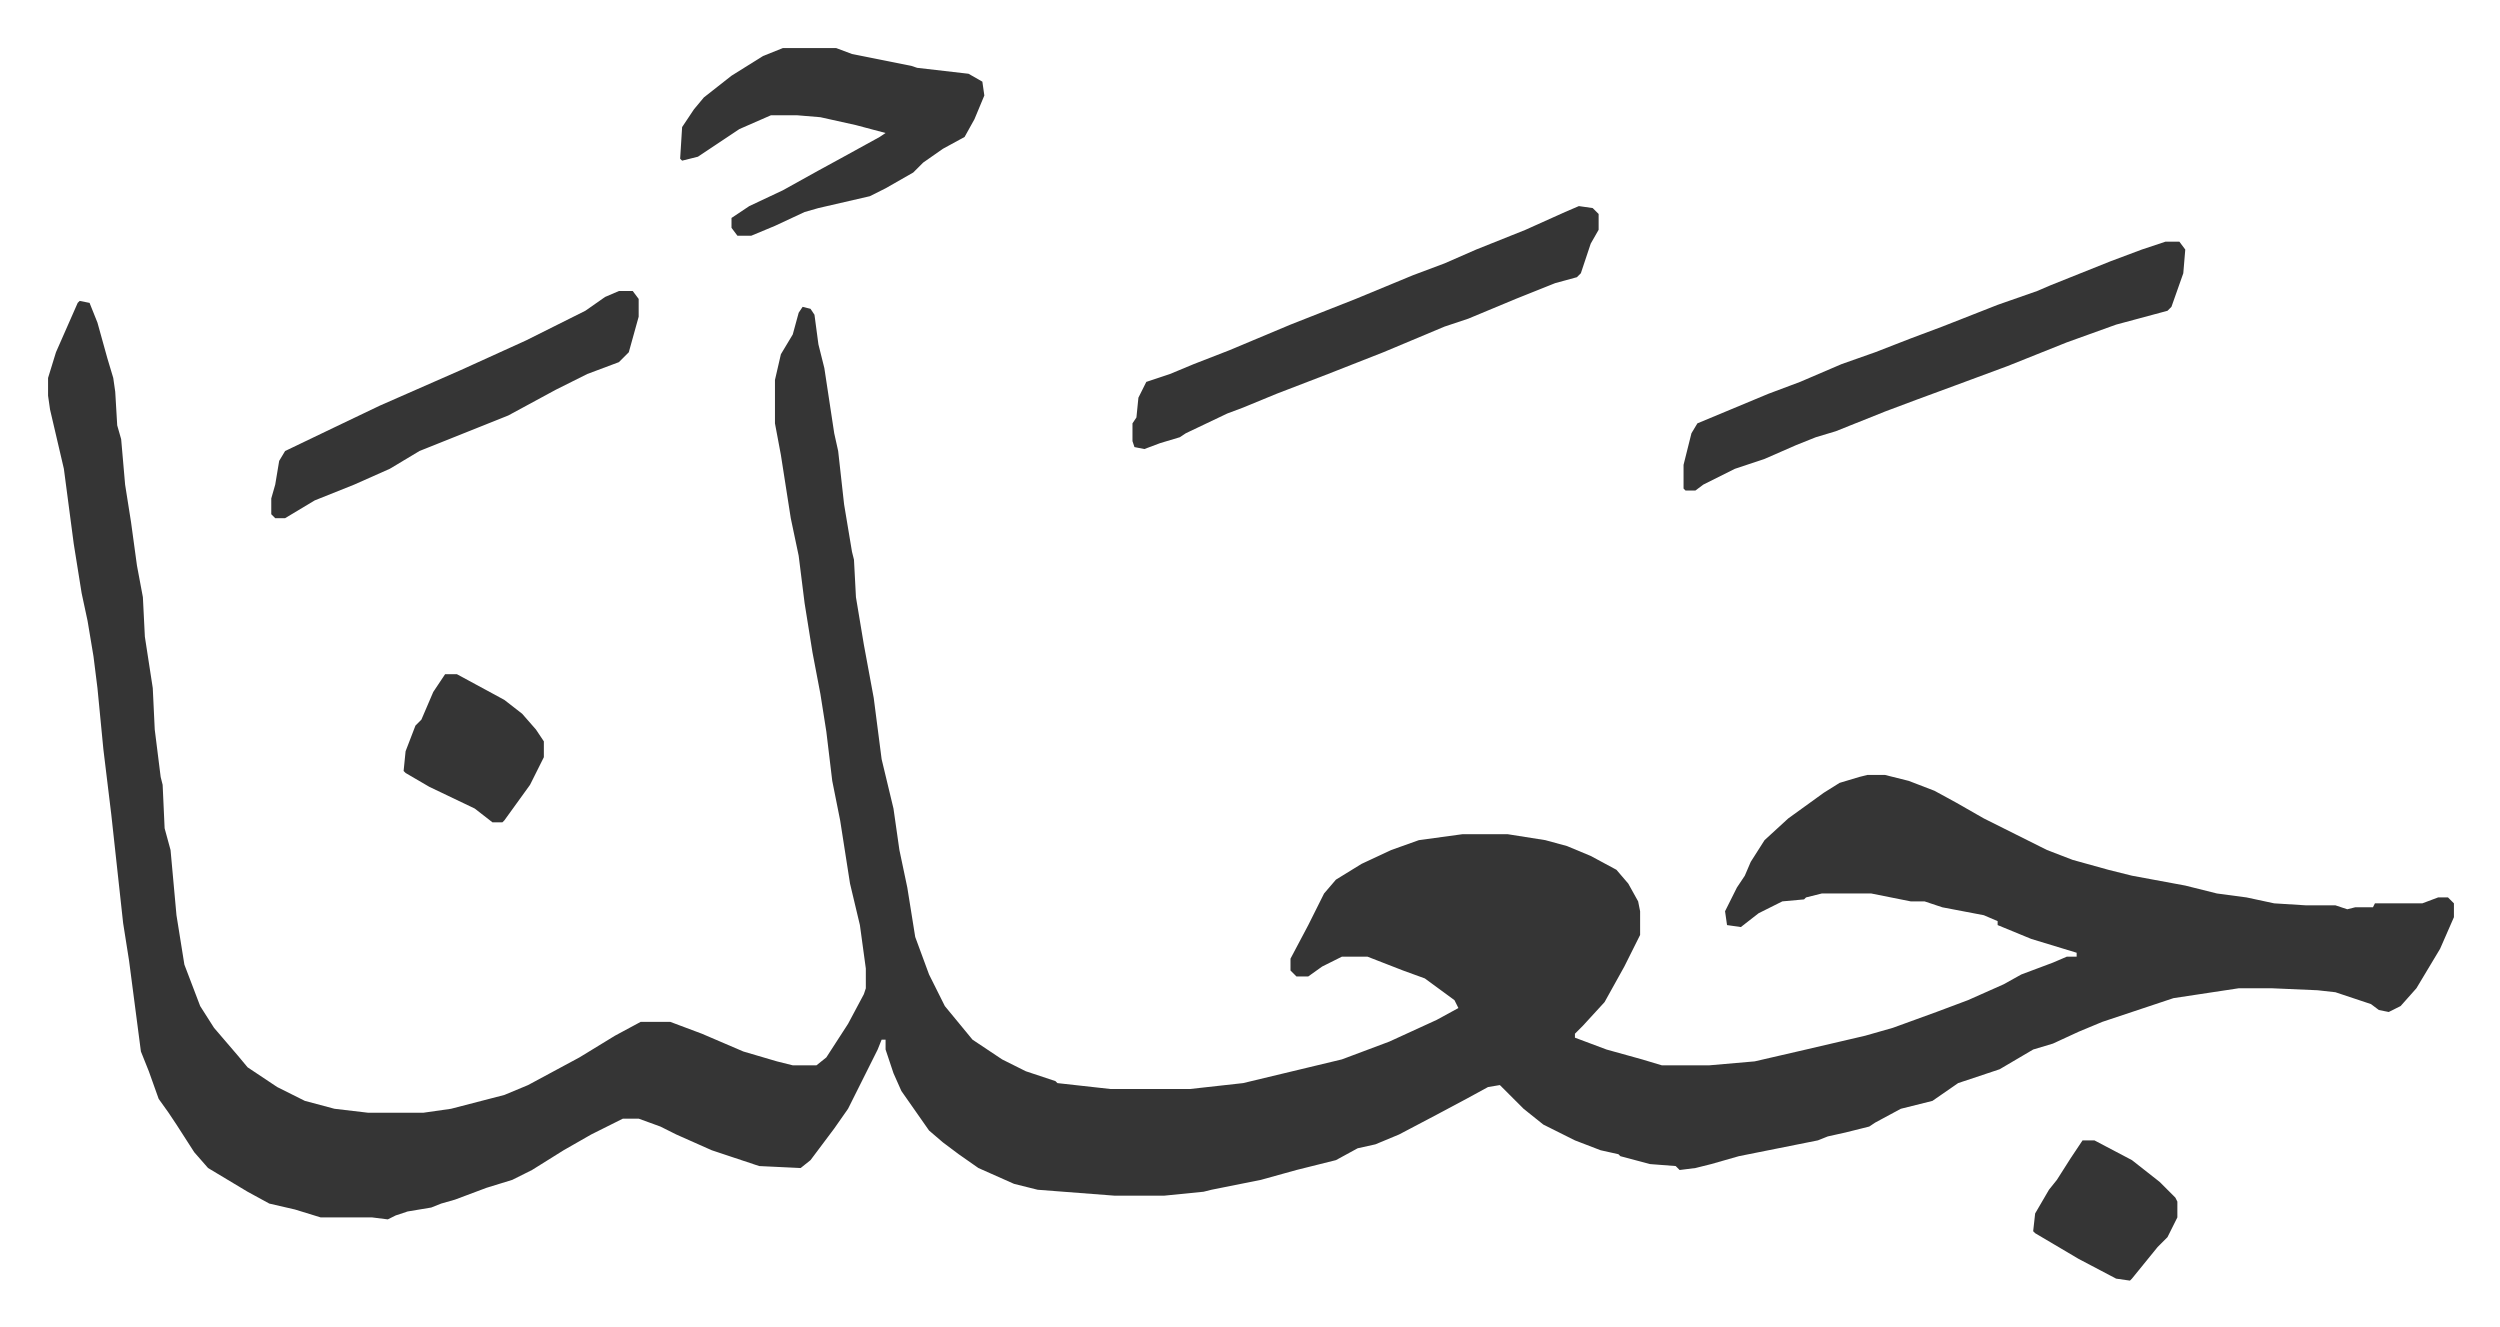
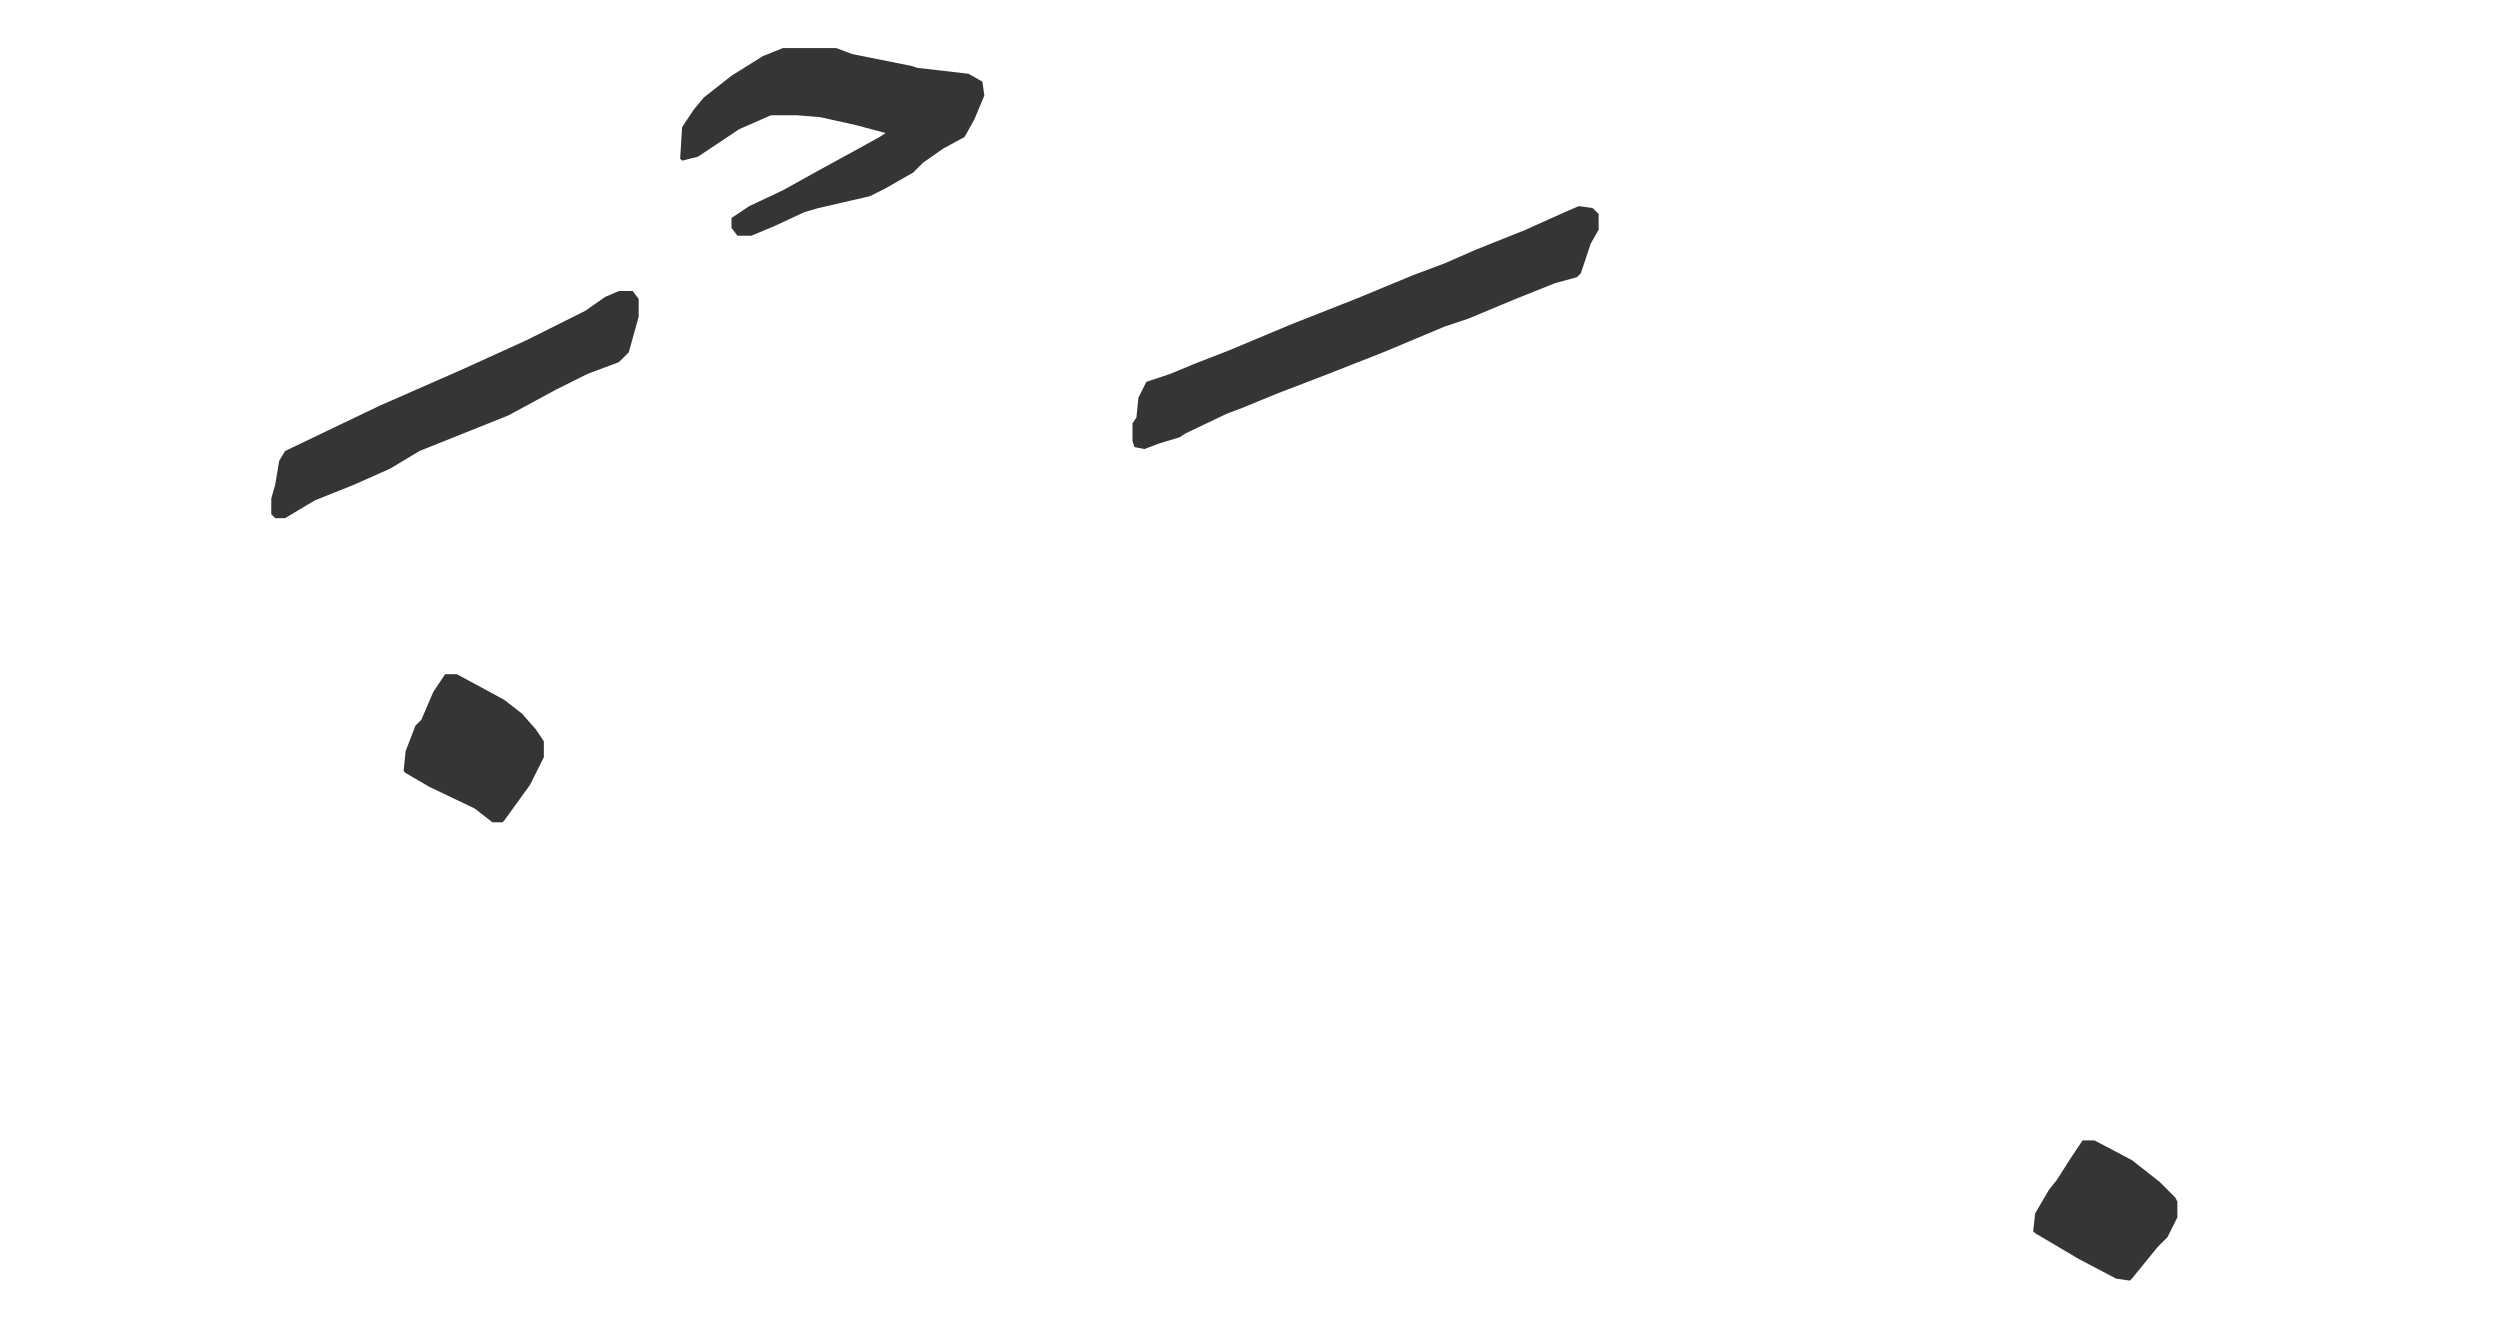
<svg xmlns="http://www.w3.org/2000/svg" role="img" viewBox="-24.34 377.66 1265.68 671.68">
-   <path fill="#353535" id="rule_normal" d="M16 530l5 1 4 10 5 18 3 10 1 7 1 17 2 7 2 23 3 19 3 22 3 16 1 20 4 26 1 21 3 24 1 4 1 22 3 11 3 33 4 25 8 21 7 11 12 14 5 6 15 10 14 7 15 4 17 2h28l14-2 27-7 12-5 26-14 18-11 13-7h15l16 6 21 9 17 5 8 2h12l5-4 11-17 8-15 1-3v-10l-3-22-5-21-5-32-4-20-3-25-3-19-4-21-4-25-3-24-4-19-5-32-3-16v-22l3-13 6-10 3-11 2-3 4 1 2 3 2 15 3 12 5 33 2 9 3 27 4 24 1 4 1 19 4 24 5 27 4 31 6 25 3 21 4 19 4 25 7 19 8 16 14 17 15 10 12 6 15 5 1 1 27 3h40l27-3 25-6 25-6 24-9 24-11 11-6-2-4-15-11-11-4-18-7h-13l-10 5-7 5h-6l-3-3v-6l9-17 8-16 6-7 13-8 15-7 14-5 22-3h23l19 3 11 3 12 5 13 7 6 7 5 9 1 5v12l-8 16-10 18-11 12-4 4v2l16 6 18 5 10 3h24l23-2 26-6 30-7 14-4 22-8 16-6 18-8 9-5 16-6 7-3h5v-2l-23-7-17-7v-2l-7-3-21-4-9-3h-7l-20-4h-25l-8 2-1 1-11 1-12 6-9 7-7-1-1-7 6-12 4-6 3-7 7-11 12-11 18-13 8-5 10-3 4-1h9l12 3 13 5 11 6 14 8 32 16 13 5 18 5 12 3 27 5 16 4 15 2 14 3 16 1h15l6 2 4-1h9l1-2h24l8-3h5l3 3v7l-7 16-12 20-8 9-6 3-5-1-4-3-18-6-9-1-23-1h-17l-33 5-36 12-12 5-13 6-10 3-17 10-21 7-13 9-16 4-13 7-3 2-12 3-9 2-5 2-40 8-14 4-8 2-8 1-2-2-13-1-15-4-1-1-9-2-13-5-16-8-10-8-12-12-6 1-11 6-15 8-19 10-12 5-9 2-11 6-20 5-18 5-25 5-4 1-20 2h-25l-39-3-12-3-18-8-10-7-8-6-7-6-14-20-4-9-4-12v-5h-2l-2 5-8 16-7 14-7 10-12 16-5 4-21-1-24-8-18-8-8-4-11-4h-8l-16 8-14 8-16 10-10 5-13 4-16 6-7 2-5 2-12 2-6 2-4 2-8-1h-26l-13-4-13-3-11-6-15-9-5-3-7-8-9-14-4-6-5-7-5-14-4-10-6-46-3-19-6-55-4-33-3-31-2-16-3-18-3-14-4-25-5-38-7-30-1-7v-9l4-13 11-25zm1056-30h7l3 4-1 12-6 17-2 2-26 7-25 9-15 6-15 6-27 10-19 7-16 6-15 6-10 4-10 3-10 4-16 7-15 5-16 8-4 3h-5l-1-1v-12l4-16 3-5 36-15 16-6 21-9 17-6 18-7 16-6 28-11 20-7 7-3 10-4 20-8 16-6z" />
  <path fill="#353535" id="rule_normal" d="M775 482l7 1 3 3v8l-4 7-5 15-2 2-11 3-20 8-24 10-12 4-31 13-28 11-26 10-17 7-8 3-21 10-3 2-10 3-8 3-5-1-1-3v-9l2-3 1-10 4-8 12-4 12-5 18-7 31-13 33-13 29-12 16-6 16-7 25-10 20-9zm-403-80h27l8 3 30 6 3 1 26 3 7 4 1 7-5 12-5 9-11 6-10 7-5 5-14 8-8 4-26 6-7 2-15 7-12 5h-7l-3-4v-5l9-6 17-8 18-10 11-6 20-11 3-2-15-4-18-4-12-1h-13l-16 7-12 8-9 6-8 2-1-1 1-16 6-9 5-6 14-11 16-10zm-83 123h7l3 4v9l-5 18-5 5-16 6-16 8-24 13-20 8-15 6-10 4-15 9-18 8-20 8-15 9h-5l-2-2v-8l2-7 2-12 3-5 25-12 23-11 41-18 33-15 30-15 10-7zm-88 194h6l24 13 9 7 7 8 4 6v8l-7 14-13 18-1 1h-5l-9-7-23-11-12-7-1-1 1-10 5-13 3-3 6-14zm829 236h6l19 10 14 11 8 8 1 2v8l-5 10-5 5-13 16-1 1-7-1-19-10-22-13-1-1 1-9 7-12 4-5 7-11z" />
</svg>